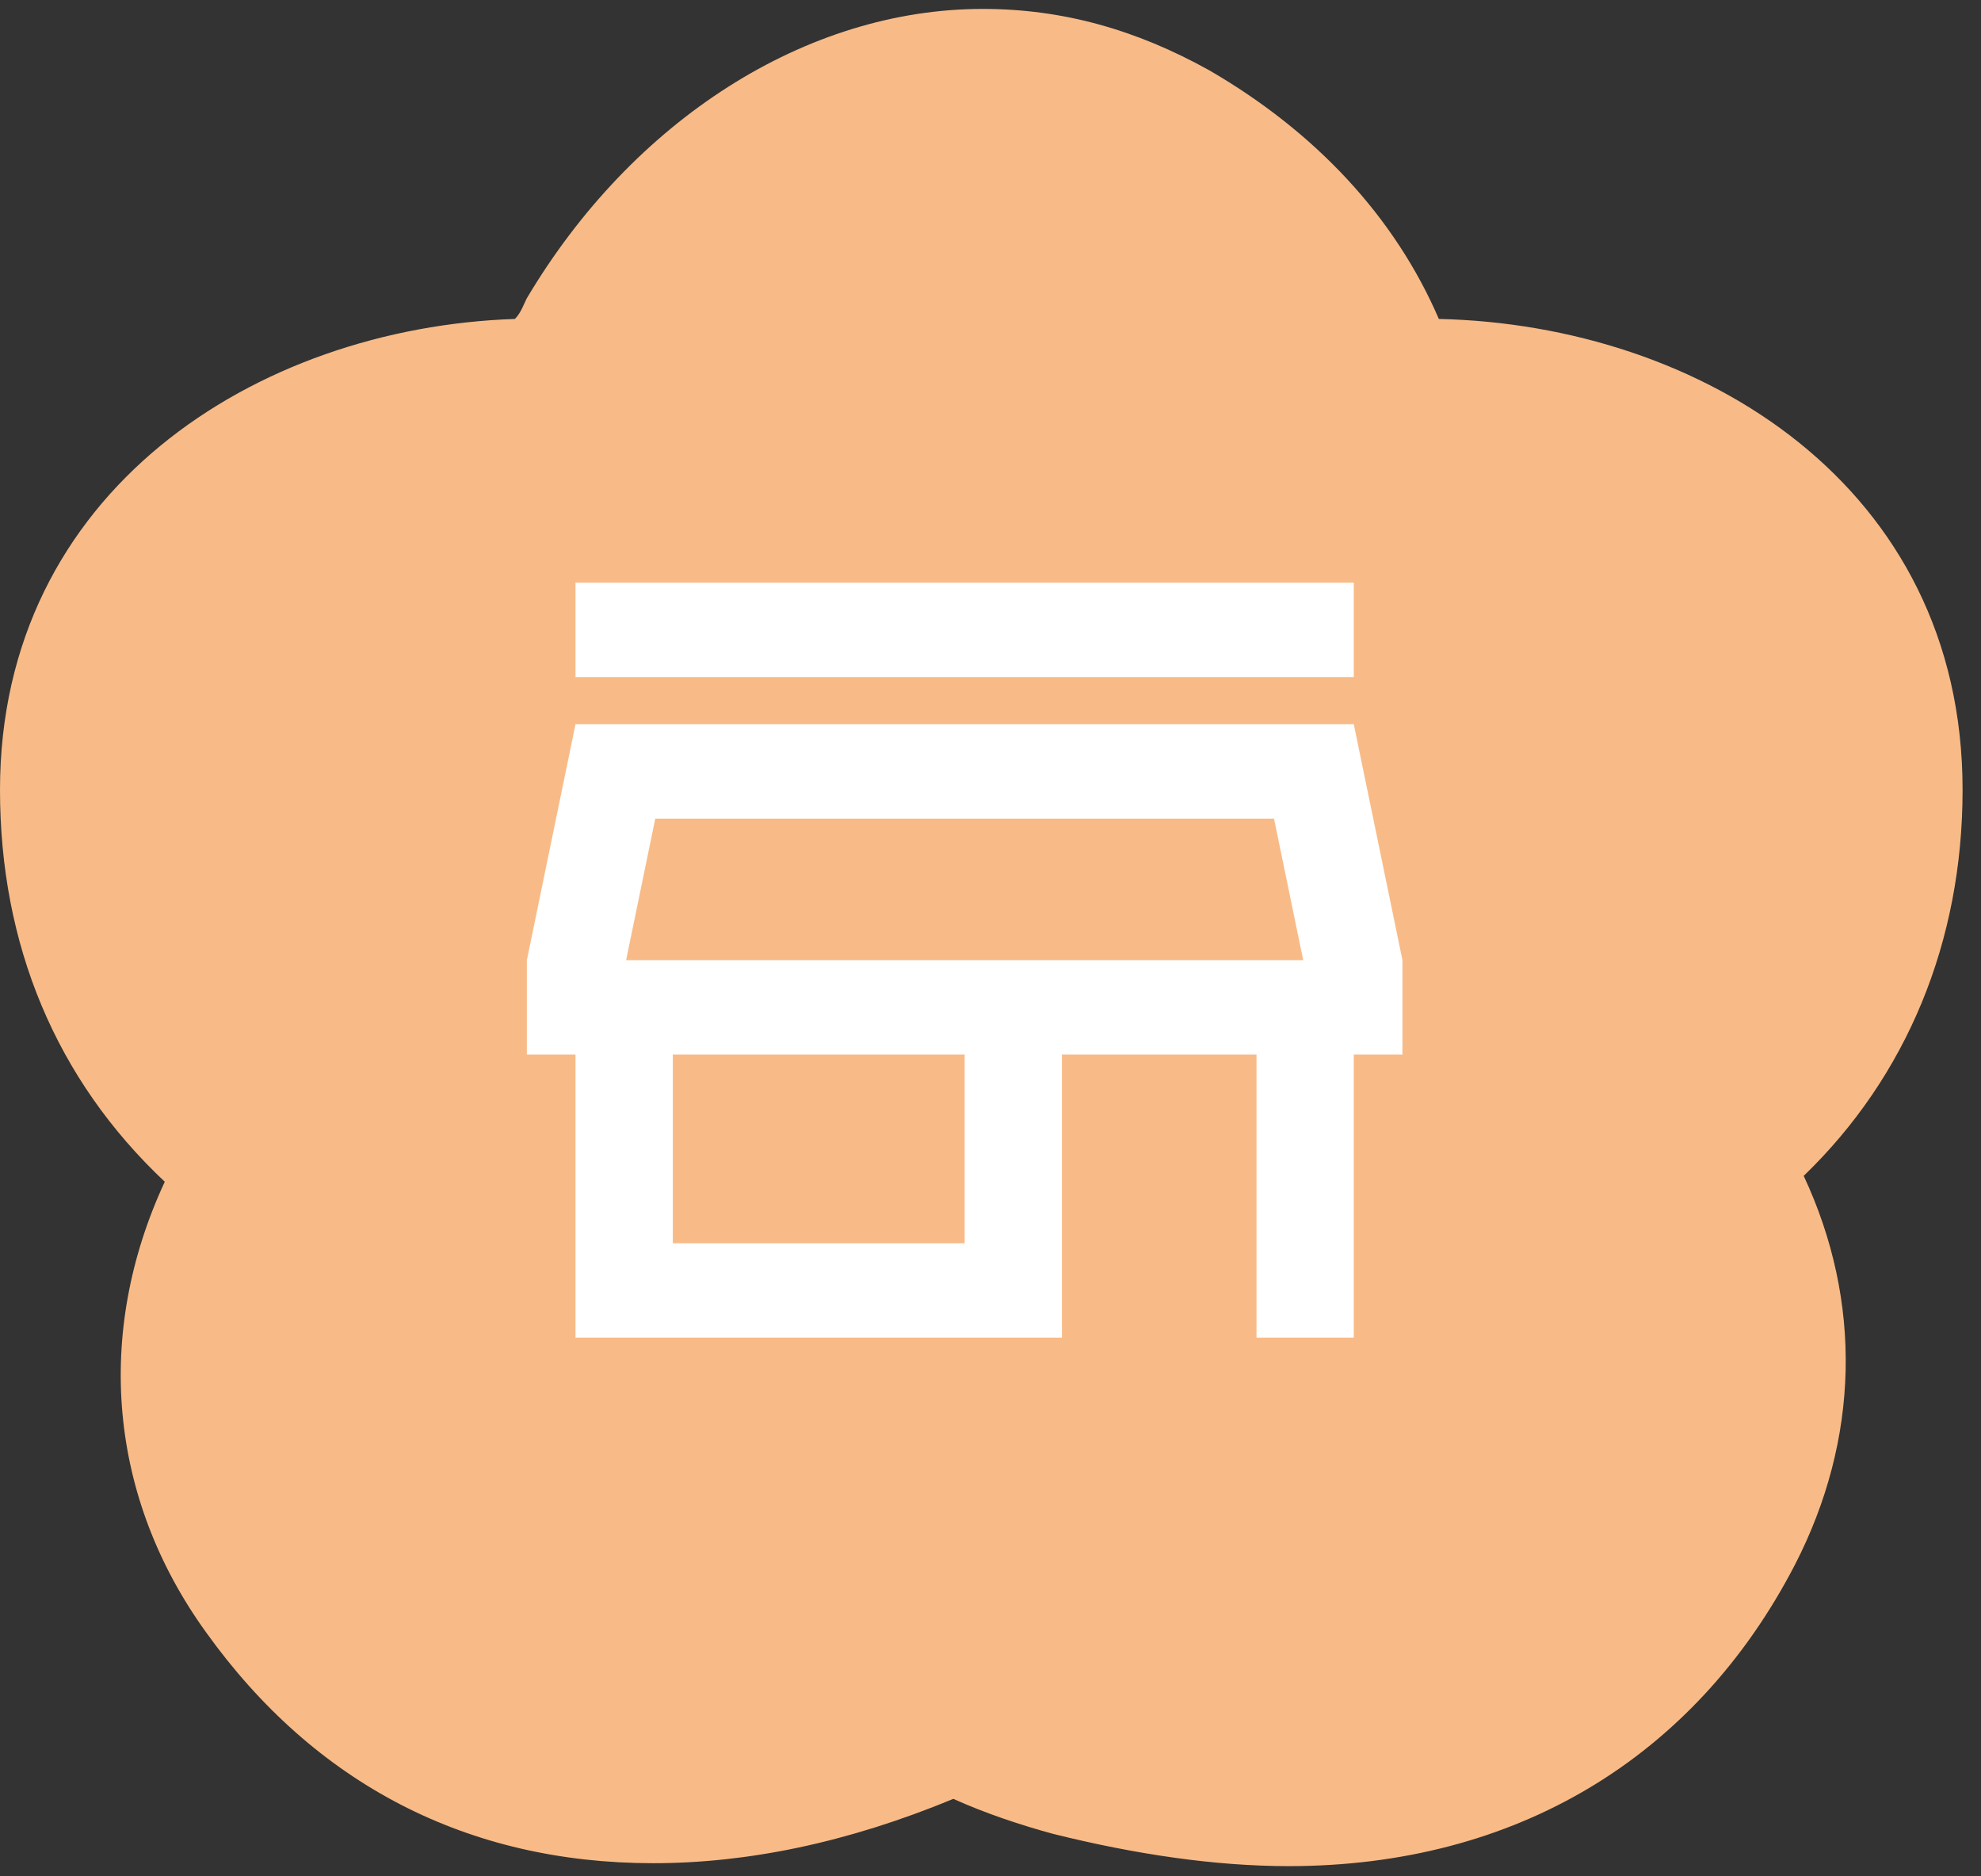
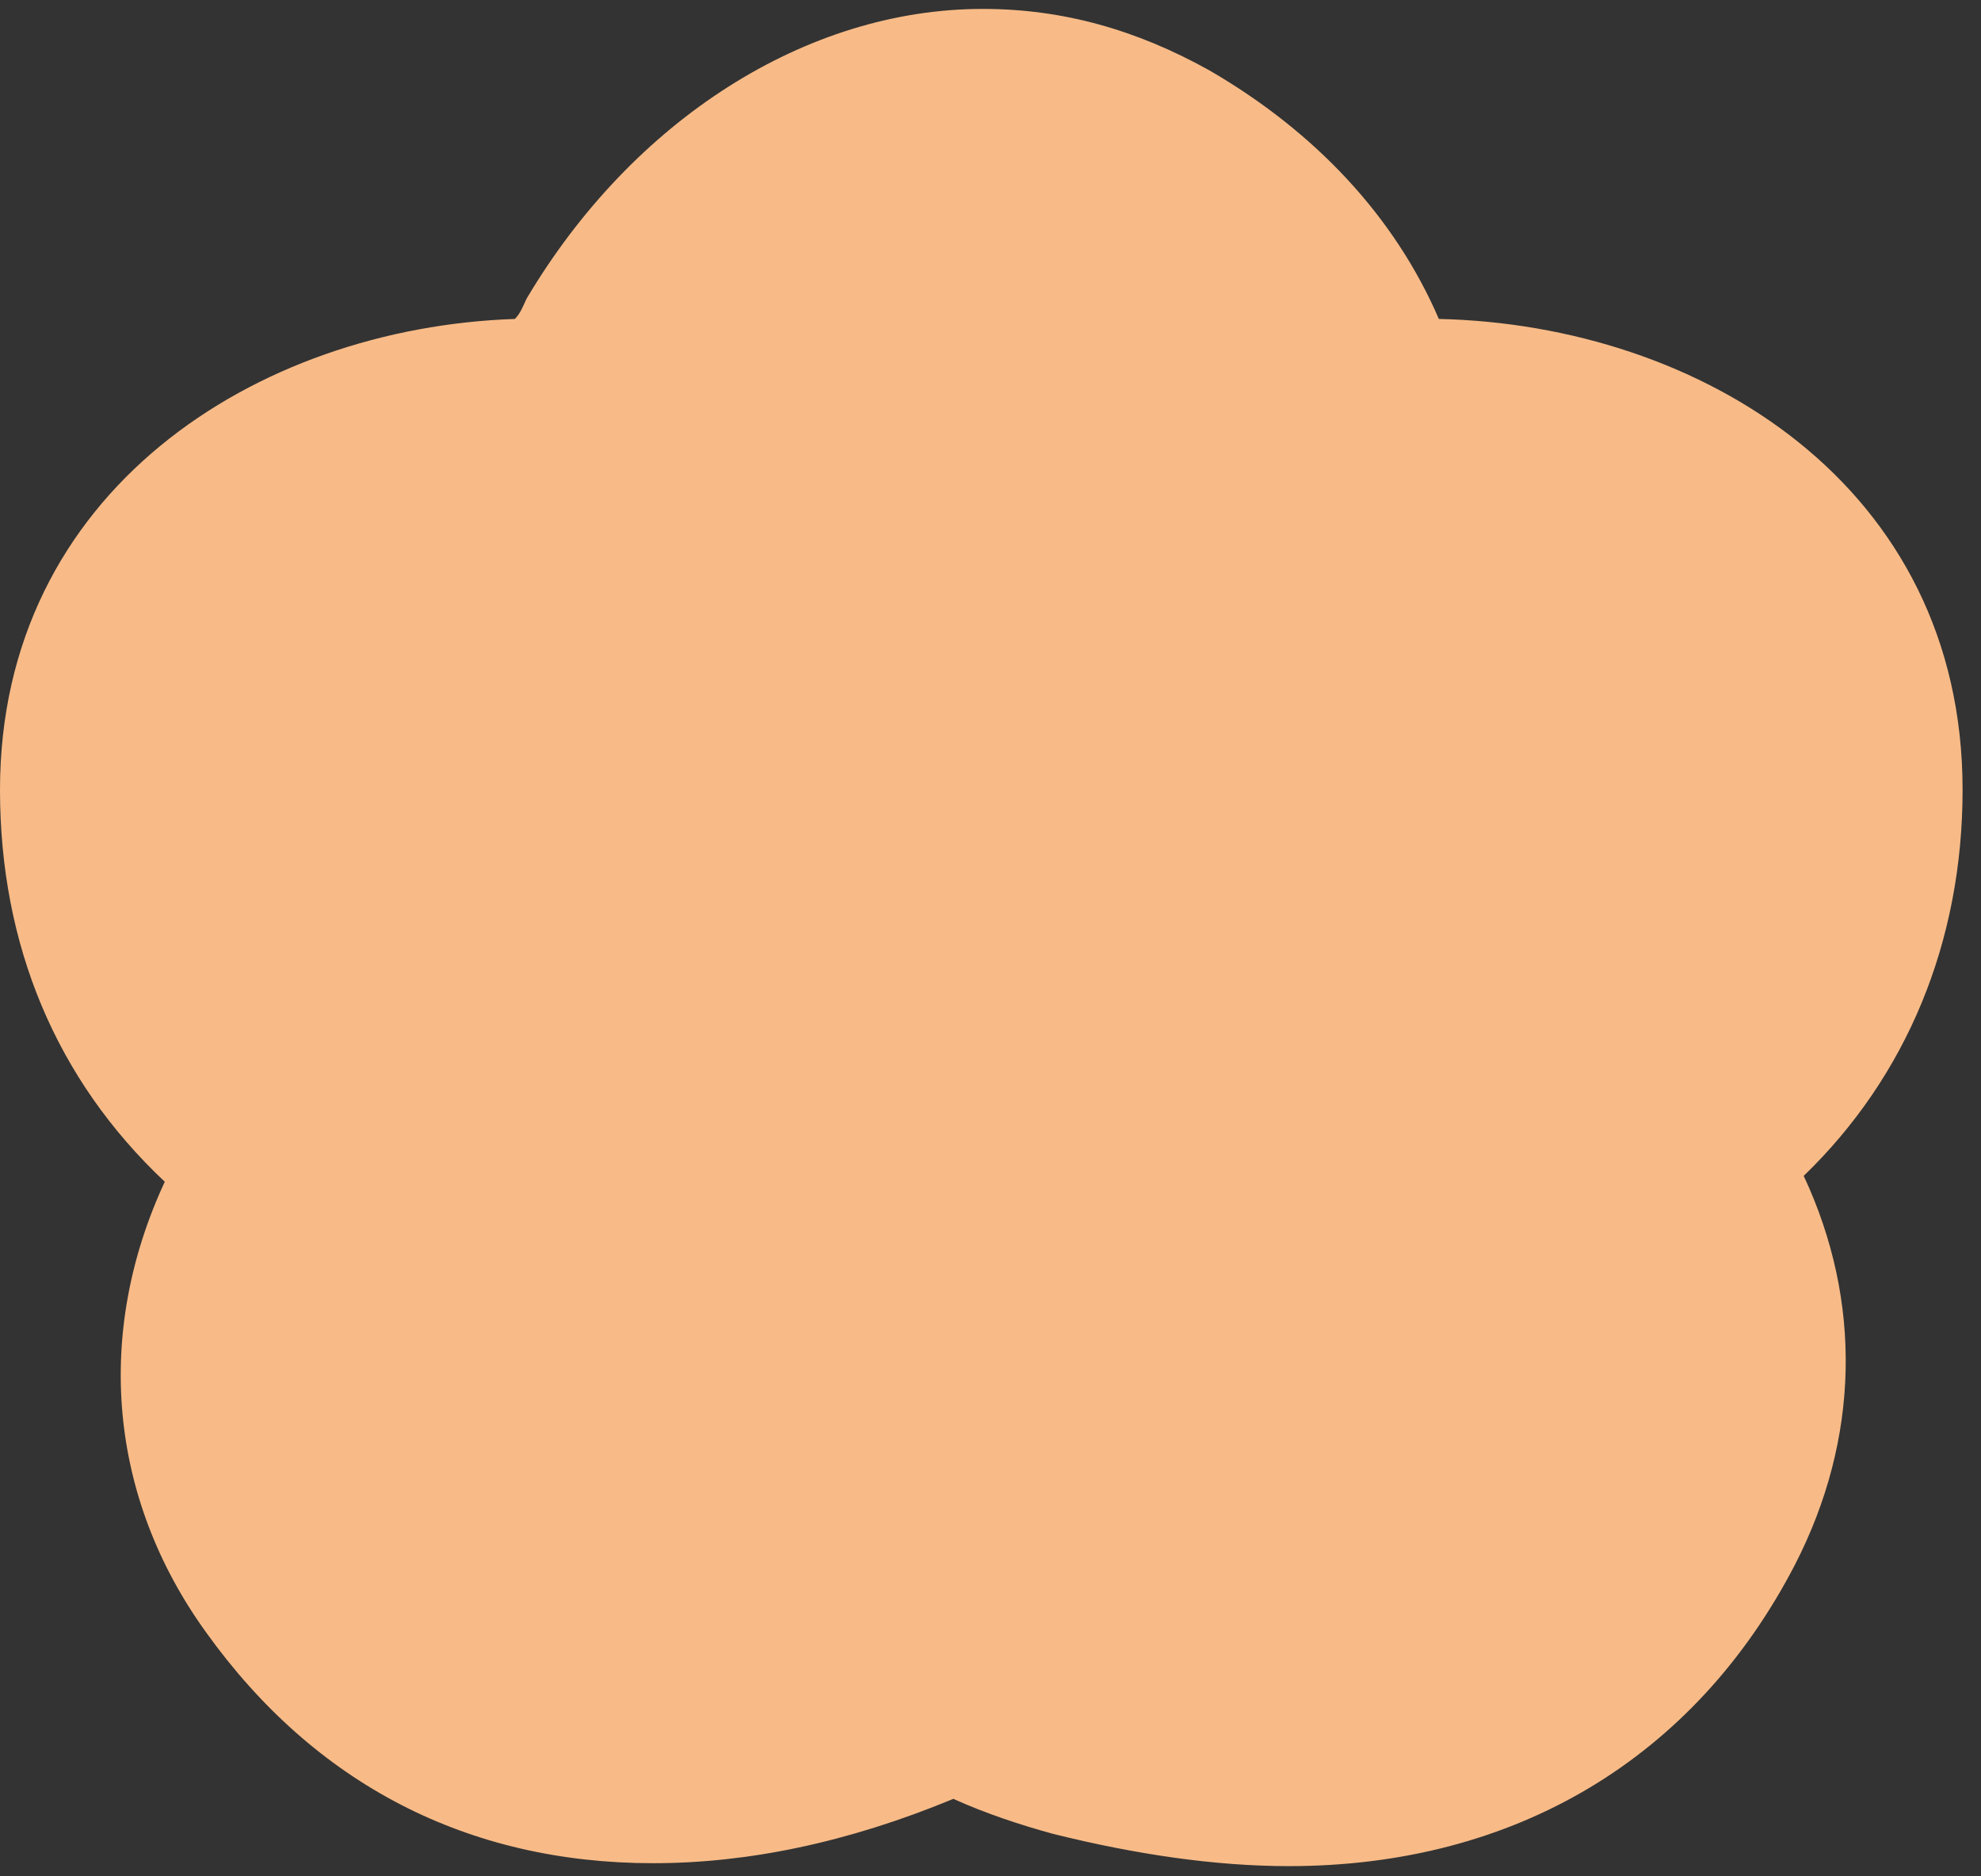
<svg xmlns="http://www.w3.org/2000/svg" width="94" height="89" viewBox="0 0 94 89" fill="none">
  <rect x="0" y="0" width="94" height="89" fill="#333333" stroke="none" />
  <path d="M93.126 37.47C93.126 23.04 80.7 15.409 68.274 15.131C66.18 10.275 62.41 6.251 57.384 3.337C53.893 1.395 50.403 0.423 46.633 0.423C38.256 0.423 30.018 5.696 24.992 14.16C24.852 14.437 24.713 14.854 24.433 15.131C12.147 15.547 0 23.317 0 37.47C0 44.824 2.653 51.206 7.819 56.063C4.468 63.278 5.166 71.048 9.773 77.431C14.939 84.646 22.2 88.392 30.995 88.392C35.463 88.392 40.21 87.421 45.237 85.34C46.773 86.033 48.448 86.588 49.984 87.004C53.893 87.976 57.663 88.531 61.153 88.531C71.904 88.531 80.421 83.397 85.168 74.239C88.24 68.273 88.379 61.752 85.587 55.785C90.473 51.068 93.126 44.685 93.126 37.47Z" fill="#F8BB87" />
-   <path d="M60.453 38.836L61.838 45.552H29.709L31.093 38.836H60.453ZM64.238 27.644H27.308V32.121H64.238V27.644ZM64.238 34.359H27.308L25 45.552V50.029H27.308V63.46H50.39V50.029H59.622V63.46H64.238V50.029H66.547V45.552L64.238 34.359ZM31.924 58.983V50.029H45.773V58.983H31.924Z" fill="white" />
</svg>